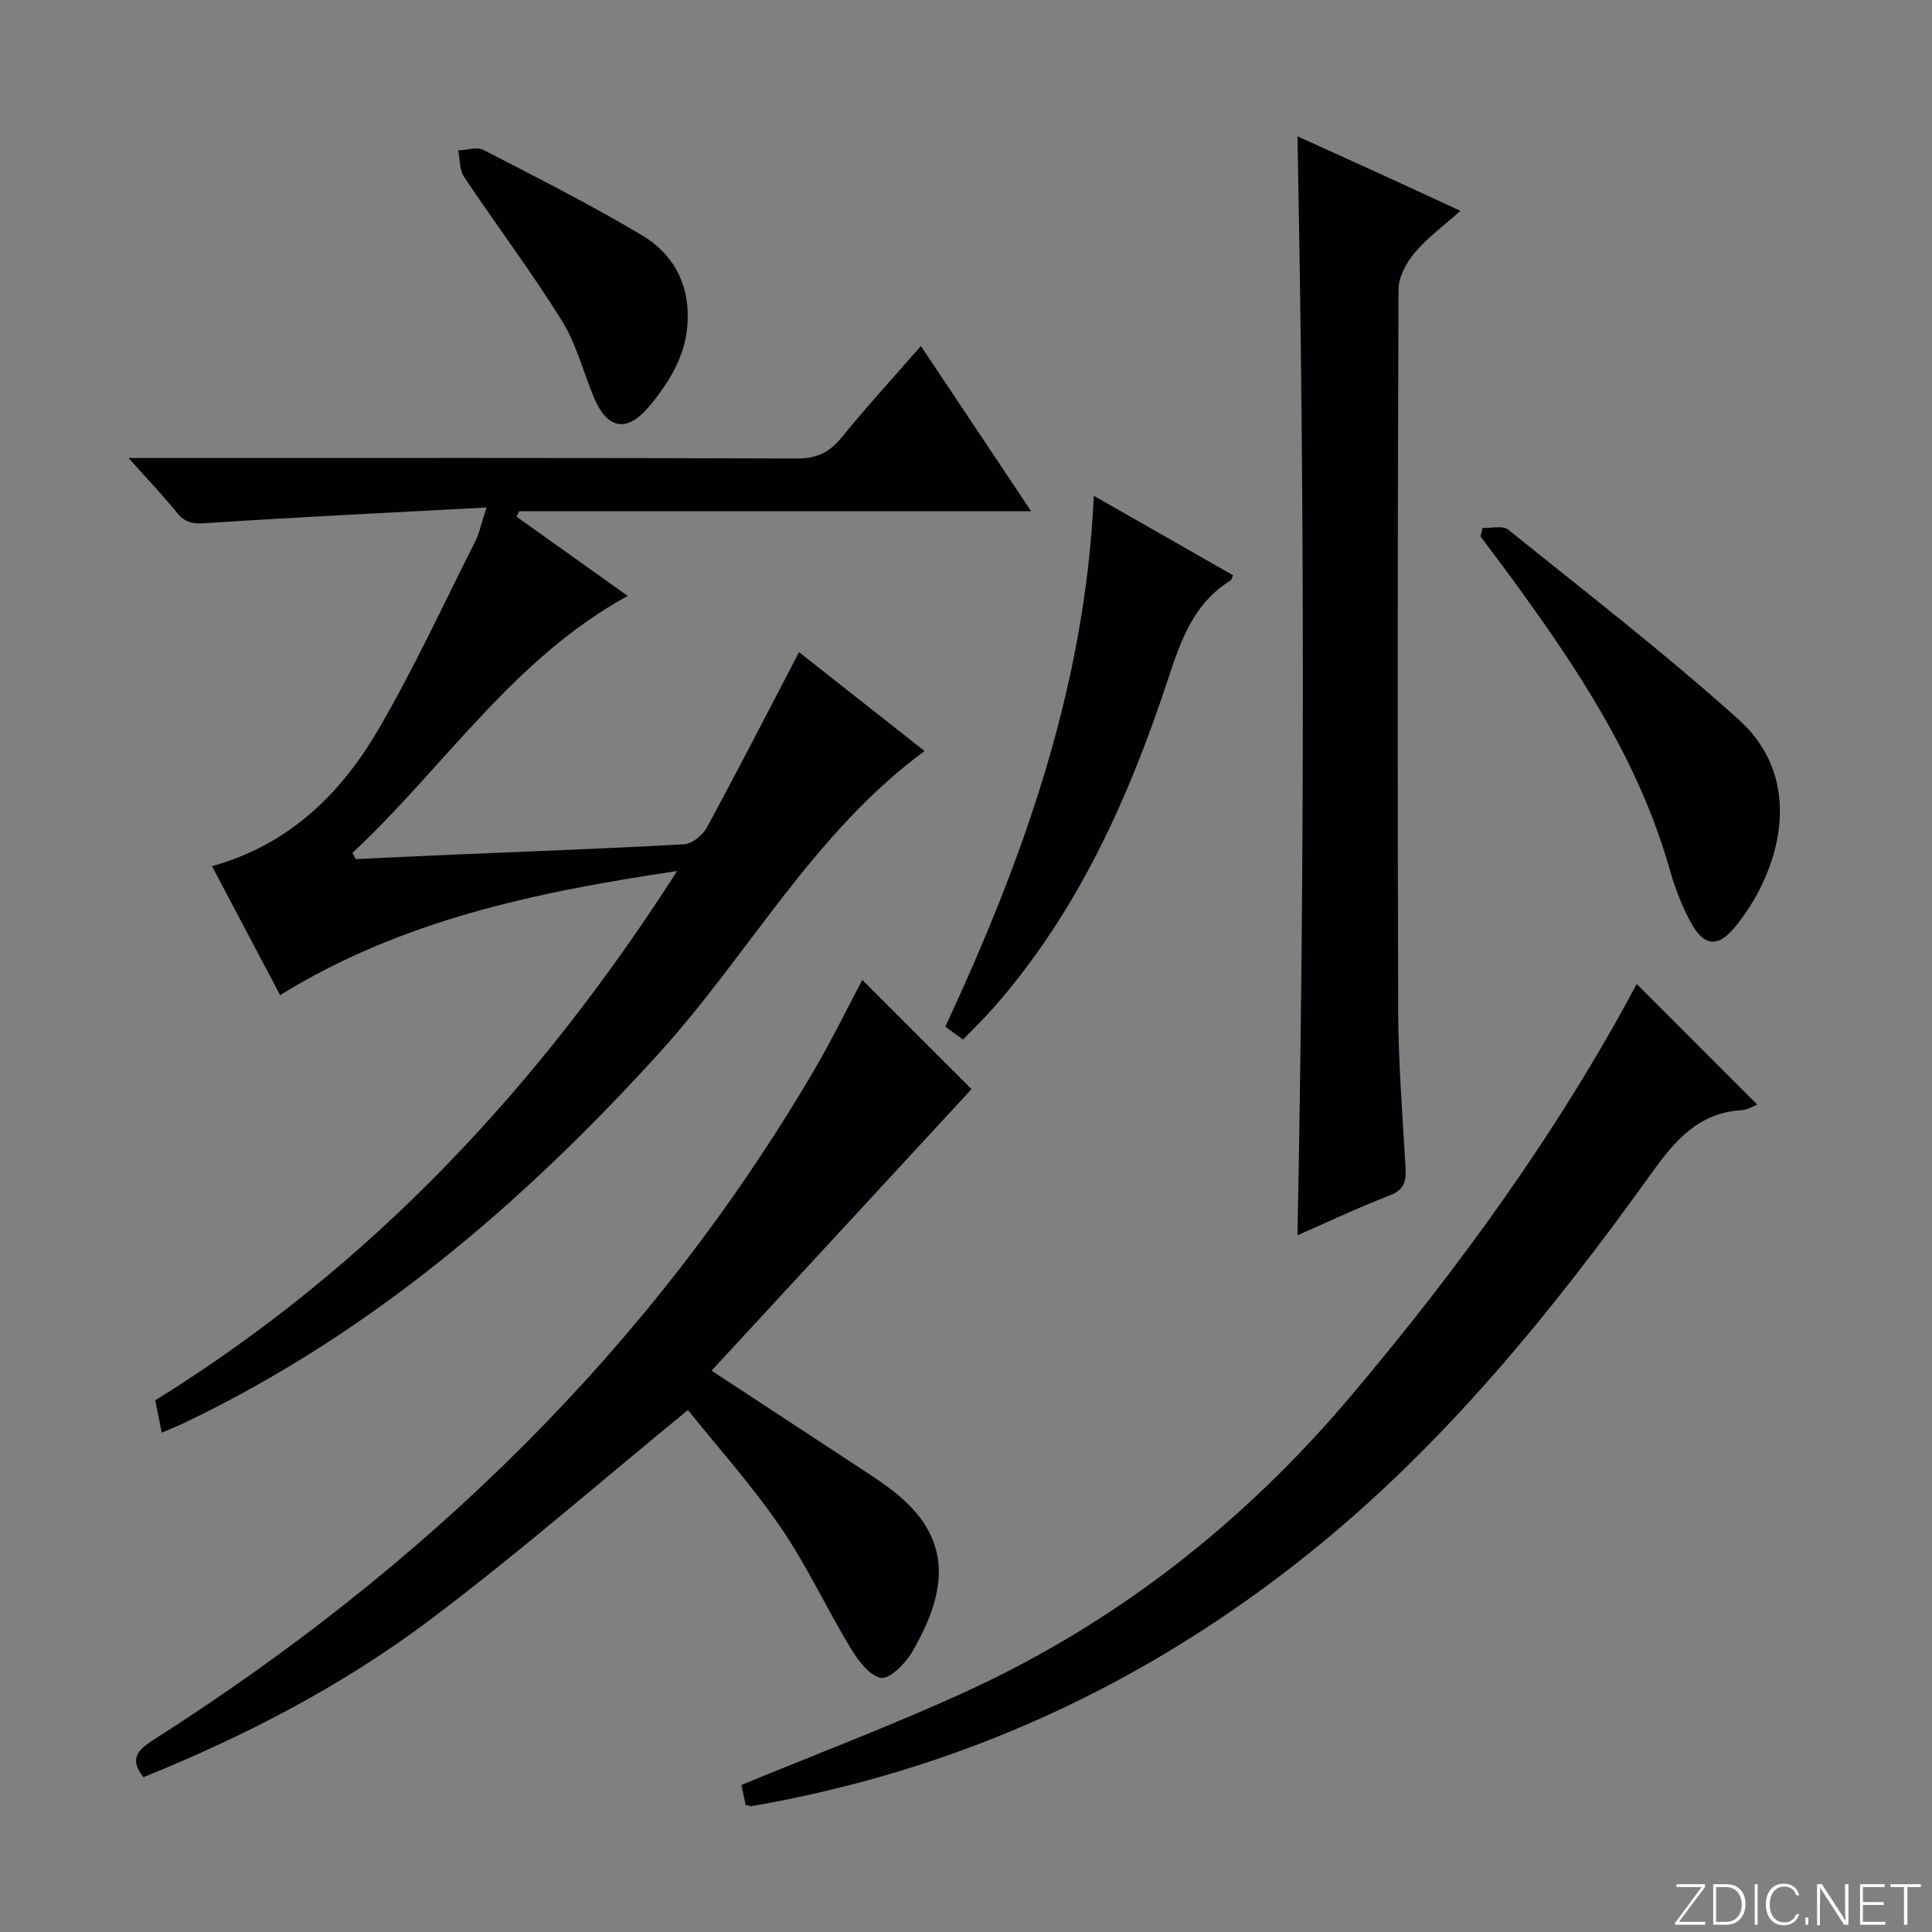
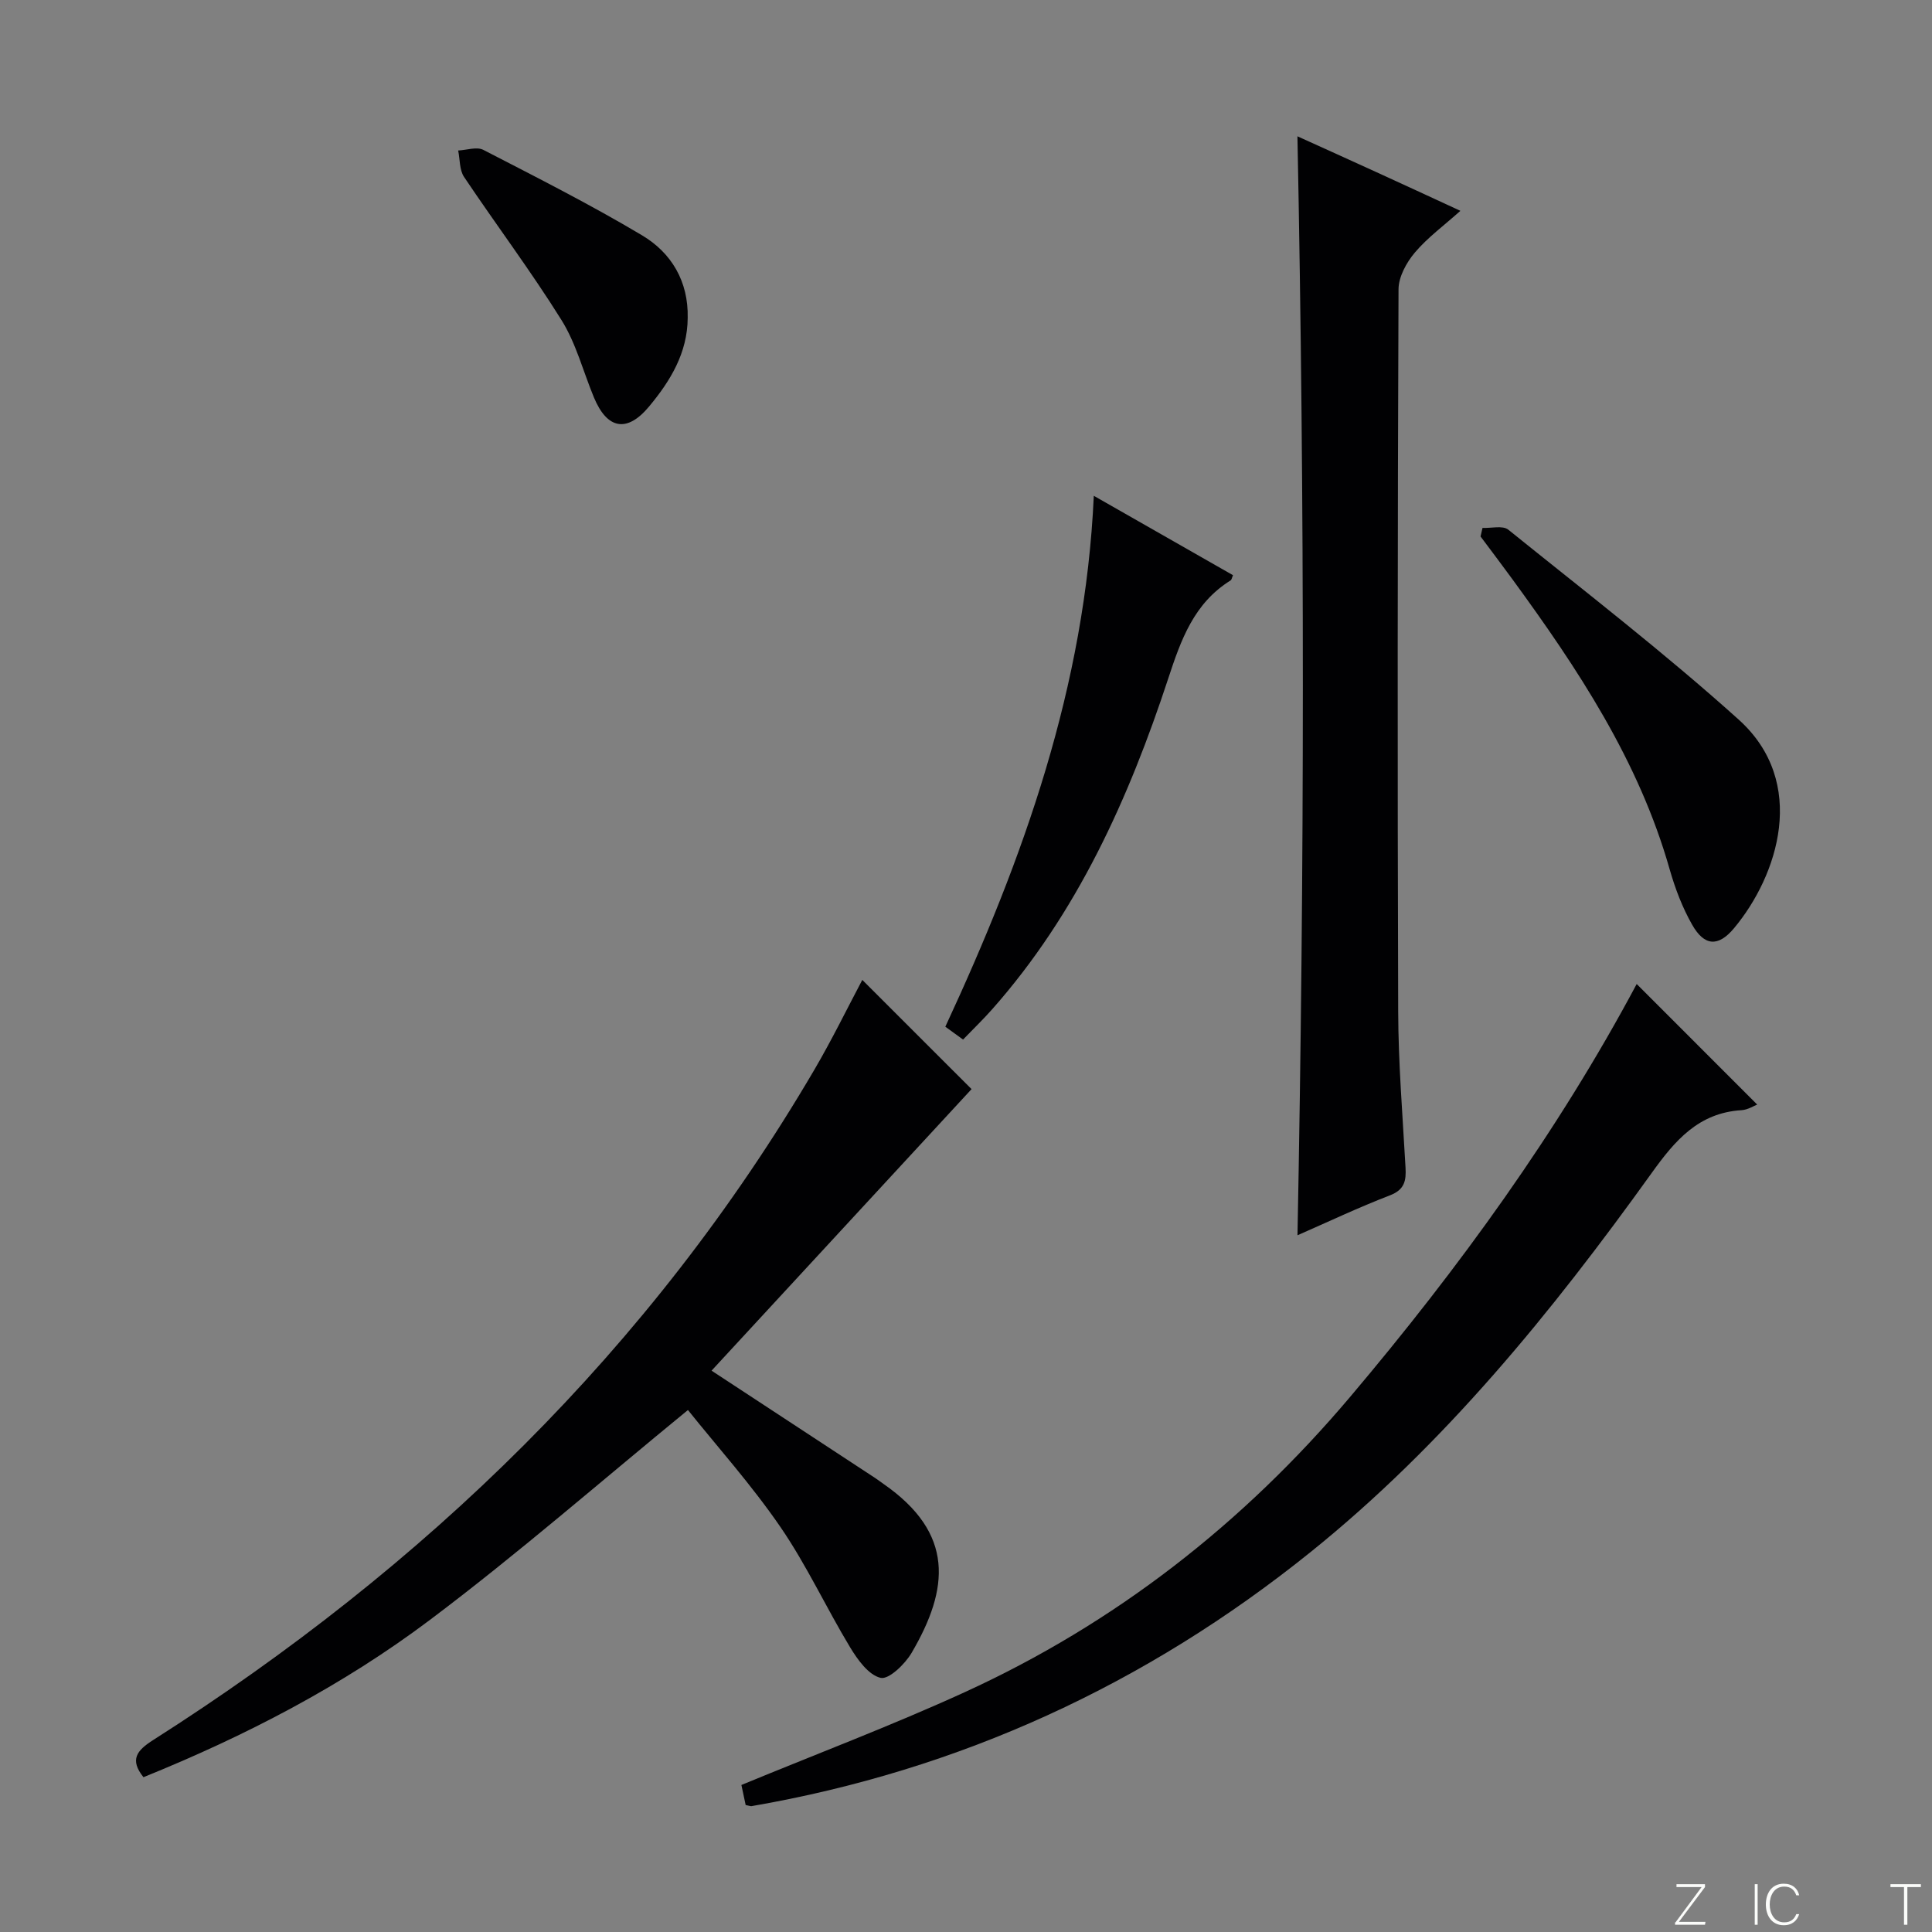
<svg xmlns="http://www.w3.org/2000/svg" enable-background="new 0 0 400 400" viewBox="0 0 400 400">
  <rect x="0" y="0" width="400" height="400" fill="#808080" stroke="none" />
  <g fill="#fbfcfa">
    <path d="m346.9 398 5.4-7.3h-5.2v-.6h5.9v.6l-5.4 7.2h5.5l-.1.6h-6.2v-.5z" />
-     <path d="m354.7 390.1h2.8c2.3 0 3.9 1.6 3.9 4.1s-1.6 4.3-3.9 4.3h-2.8zm.6 7.8h2c2.2 0 3.3-1.6 3.3-3.6 0-1.8-1-3.6-3.3-3.6h-2z" />
    <path d="m363.9 390.1v8.4h-.6v-8.4z" />
    <path d="m372.5 396.3c-.4 1.3-1.4 2.3-3.2 2.3-2.4 0-3.7-1.9-3.7-4.3 0-2.3 1.2-4.3 3.7-4.3 1.8 0 2.9 1 3.2 2.4h-.6c-.4-1.1-1.1-1.8-2.5-1.8-2.1 0-3 1.9-3 3.7s.9 3.7 3 3.7c1.4 0 2.1-.7 2.5-1.7z" />
-     <path d="m373.8 398.5v-1.5h.6v1.5z" />
-     <path d="m376.2 398.5v-8.4h1c1.3 2 4.4 6.7 4.9 7.6-.1-1.2-.1-2.4-.1-3.8v-3.8h.7v8.4h-.9c-1.2-1.9-4.4-6.8-5-7.7.1 1.1 0 2.3 0 3.9v3.9h-.6z" />
-     <path d="m390 394.4h-4.3v3.5h4.7l-.1.6h-5.2v-8.4h5.1v.6h-4.5v3.1h4.3v.7z" />
    <path d="m394.2 390.7h-2.8v-.6h6.3v.6h-2.8v7.8h-.7z" />
  </g>
-   <path d="m73.63 177.87c6.73-.31 13.45-.65 20.18-.93 15.95-.68 31.91-1.24 47.85-2.15 1.66-.09 3.83-1.89 4.69-3.47 6.46-11.92 12.66-23.99 19.08-36.3 8.25 6.5 16.97 13.37 25.99 20.47-23.05 16.98-36.37 42.08-54.99 62.58-28.34 31.19-59.88 58.15-98.18 76.48-1.46.7-2.97 1.29-4.76 2.07-.48-2.38-.87-4.28-1.36-6.69 44.33-27.49 79.21-64.54 108.06-109.59-29.45 4.38-56.96 10.15-82.2 25.68-4.62-8.74-9.3-17.6-14.1-26.69 15.86-4.39 26.63-14.9 34.42-28.26 7.35-12.59 13.48-25.9 20.06-38.93.87-1.72 1.25-3.68 2.36-7.07-20.11 1.08-39.16 1.99-58.2 3.25-2.65.18-4.23-.13-5.88-2.16-2.89-3.57-6.07-6.89-10.03-11.33h6.42c43.99 0 87.97-.06 131.96.1 4.11.02 6.74-1.27 9.26-4.37 5.13-6.32 10.64-12.33 16.4-18.93 7.58 11.37 14.98 22.45 22.82 34.21-35.9 0-70.94 0-105.98 0-.18.38-.37.75-.55 1.13l23.01 16.41c-23.77 13.02-38.05 35.54-56.98 53.19.2.43.42.87.65 1.3z" fill="#010103" />
  <path d="m147.32 283.78c11.46 7.52 22.7 14.89 33.94 22.27.56.37 1.08.78 1.63 1.16 14.77 10.24 13.65 21.7 5.84 35.01-1.37 2.33-4.72 5.56-6.41 5.16-2.49-.58-4.77-3.76-6.32-6.33-4.97-8.23-9.03-17.06-14.46-24.96-6-8.73-13.13-16.69-19.11-24.16-18.08 14.8-35.24 29.78-53.4 43.44-18.11 13.63-38.24 24.05-59.33 32.58-2.9-3.64-1.4-5.53 2.05-7.72 56.2-35.78 102.96-80.92 136.84-138.73 3.68-6.28 6.88-12.85 9.94-18.62 7.72 7.72 15.53 15.52 22.62 22.61-17.34 18.77-35.55 38.49-53.83 58.29z" fill="#010103" />
  <path d="m268.63 255.75c1.47-75.97 1.5-151.52-.01-227.53 5.3 2.4 10.79 4.88 16.28 7.39 5.59 2.55 11.16 5.13 17.46 8.04-3.44 3.08-6.81 5.54-9.43 8.64-1.74 2.06-3.37 5.03-3.38 7.6-.2 49.83-.23 99.65-.07 149.48.03 10.79.92 21.58 1.52 32.37.15 2.71-.19 4.57-3.22 5.74-6.5 2.5-12.8 5.49-19.15 8.27z" fill="#010103" />
  <path d="m154.38 373.71c-.34-1.63-.67-3.19-.88-4.15 15.64-6.46 31.15-12.32 46.19-19.19 31.2-14.27 57.61-34.88 79.8-61.11 22.63-26.77 43.08-54.99 59.37-85.53 8.3 8.31 16.58 16.58 24.95 24.96-.67.25-1.93 1.08-3.24 1.16-8.91.55-13.77 6.26-18.61 13.01-20.63 28.75-42.91 56.18-70.62 78.48-34.02 27.38-72.61 45.16-115.79 52.61-.16.01-.34-.07-1.17-.24z" fill="#010103" />
  <path d="m226.46 102.65c9.89 5.64 19.36 11.04 28.82 16.44-.24.54-.28.95-.5 1.08-7.57 4.7-10.26 12.24-12.9 20.28-8.19 24.9-18.85 48.62-36.49 68.54-1.86 2.1-3.89 4.05-6 6.24-1.38-1-2.55-1.85-3.67-2.66 16.22-34.91 28.95-70.47 30.74-109.92z" fill="#010103" />
  <path d="m306.94 109.3c1.81.08 4.19-.55 5.33.36 16.04 12.93 32.39 25.54 47.69 39.31 14.46 13.02 8.13 32.35-.96 43.22-3.27 3.91-6.14 3.69-8.65-.72-2.03-3.56-3.53-7.51-4.66-11.47-6.39-22.52-19.06-41.59-32.64-60.18-2.15-2.94-4.34-5.84-6.52-8.75.14-.59.28-1.18.41-1.77z" fill="#010103" />
  <path d="m142.38 65.81c-.04 7.26-3.6 13.08-8.01 18.37-4.57 5.48-8.67 4.69-11.41-1.91-2.22-5.36-3.69-11.18-6.72-16.02-6.32-10.13-13.52-19.7-20.17-29.63-.96-1.44-.83-3.62-1.21-5.46 1.75-.08 3.85-.83 5.21-.13 11.05 5.7 22.17 11.32 32.84 17.68 6.11 3.63 9.64 9.56 9.47 17.1z" fill="#010103" />
</svg>